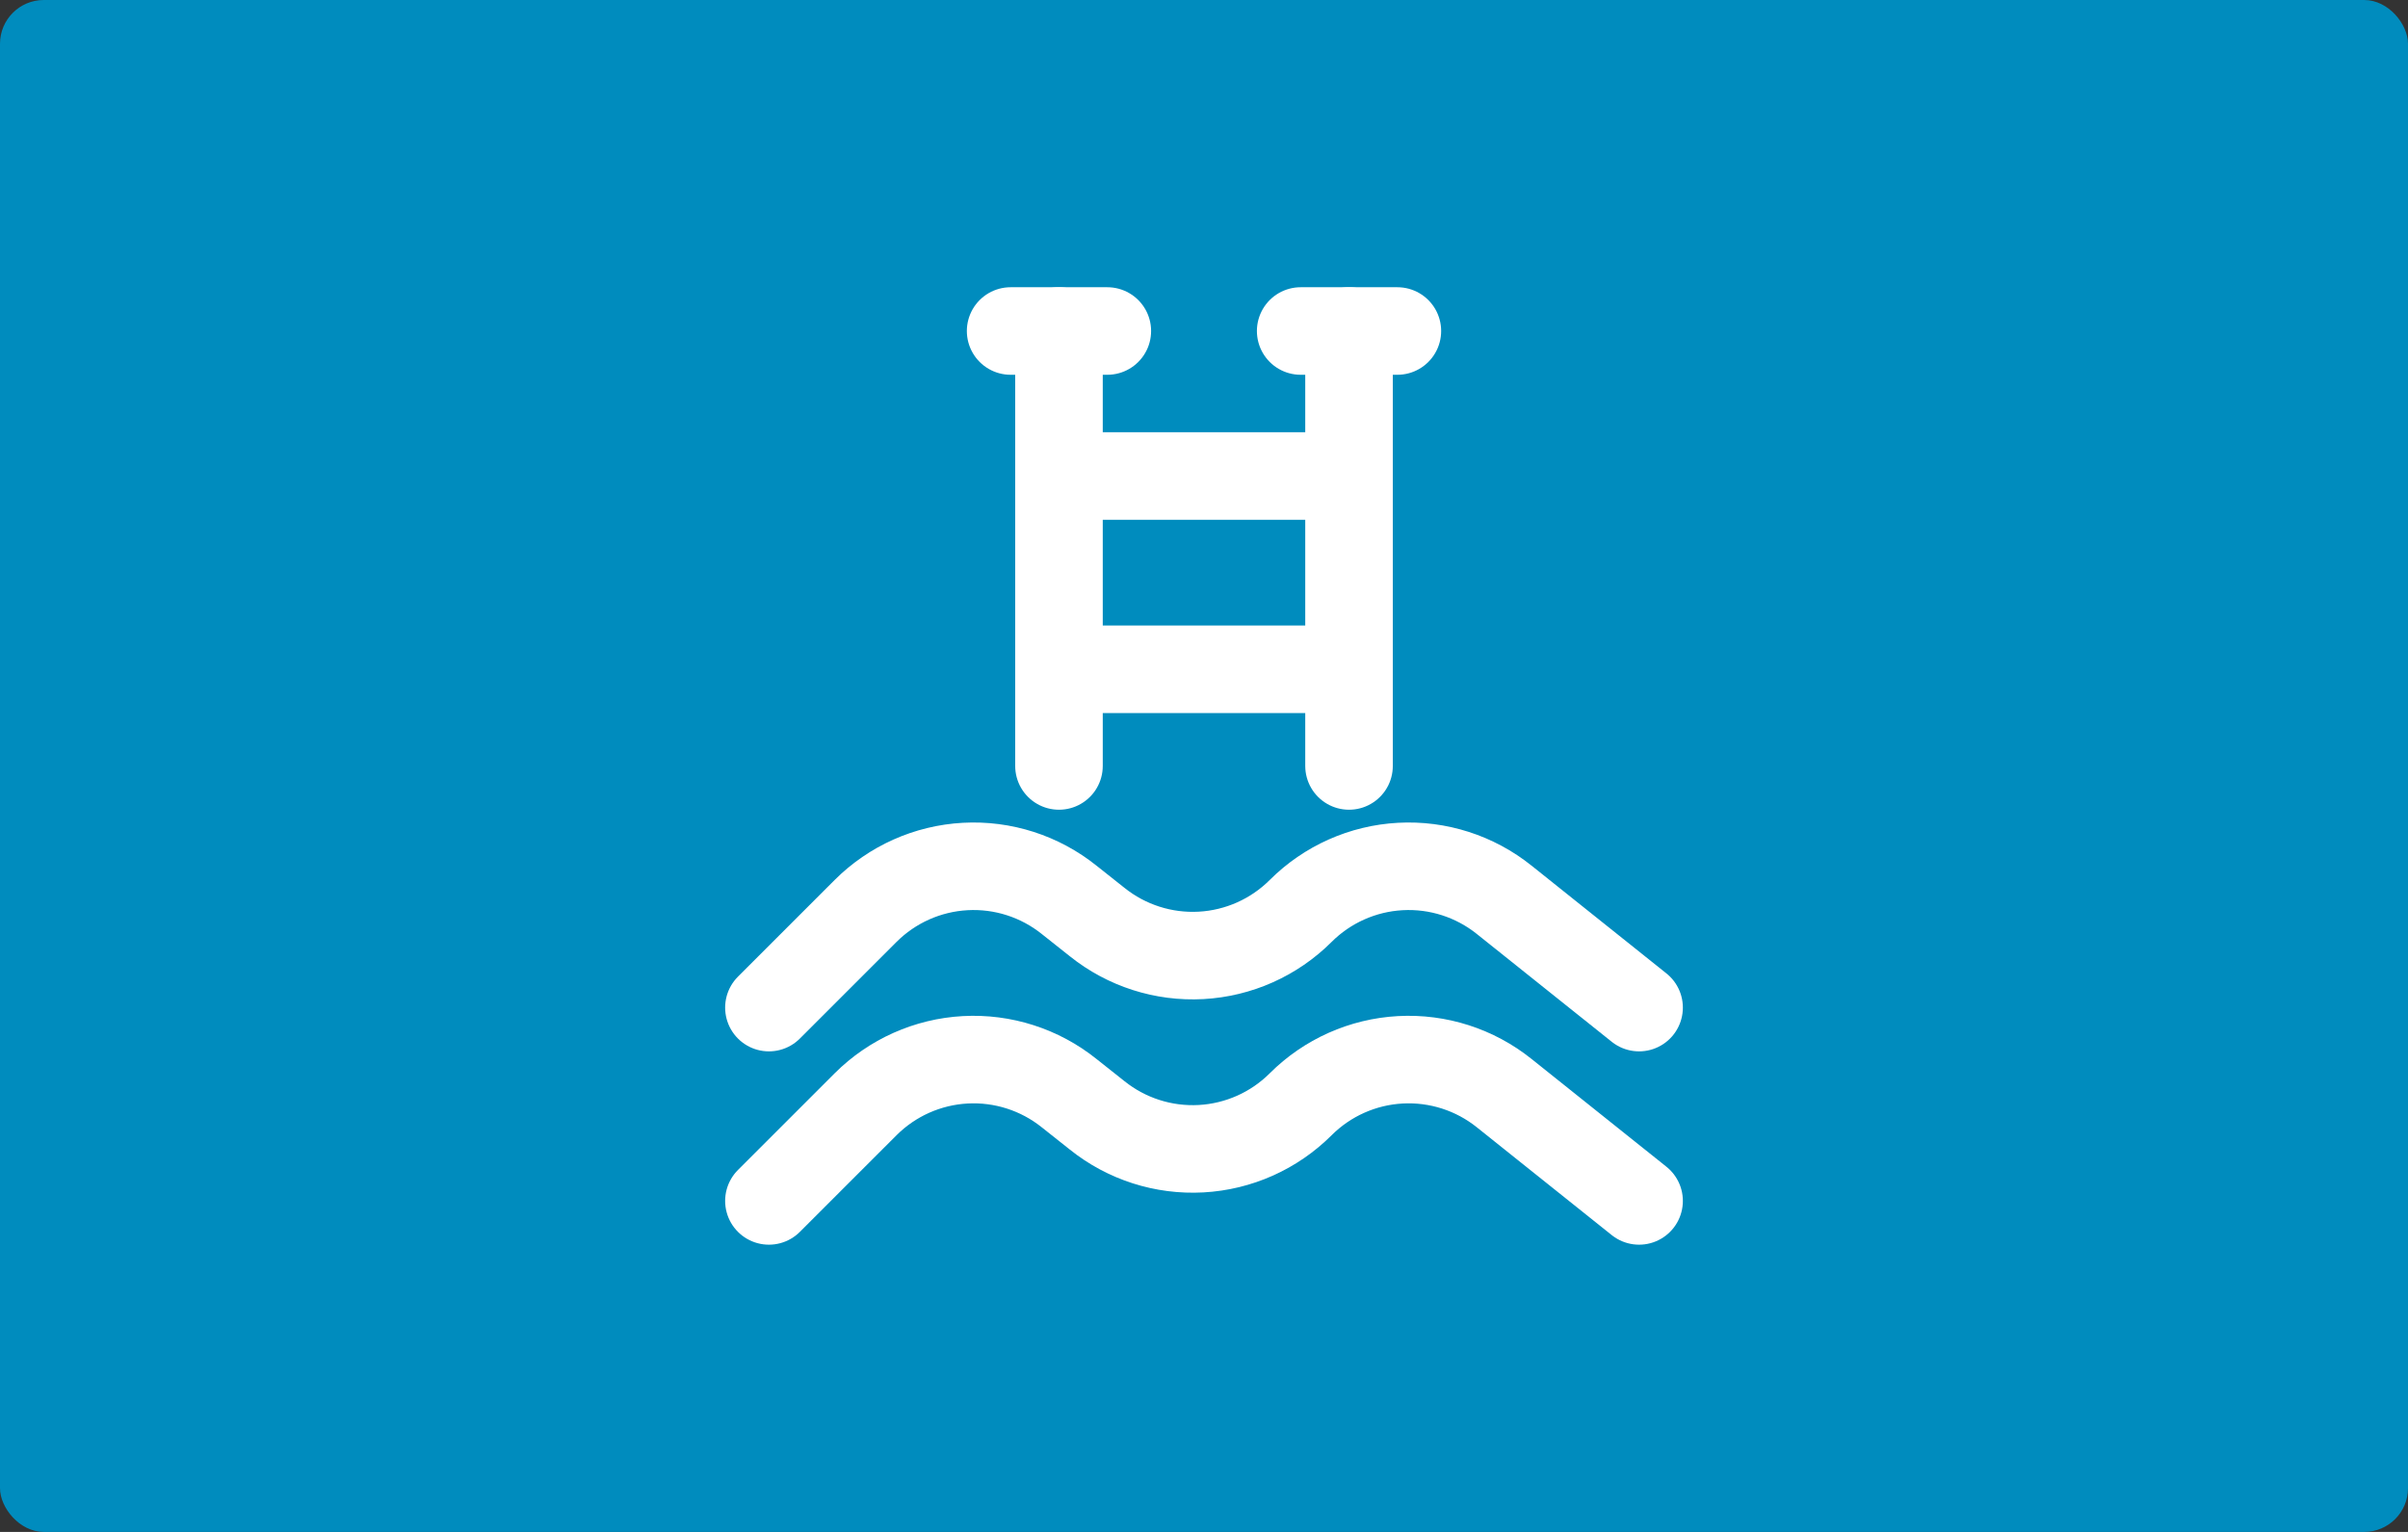
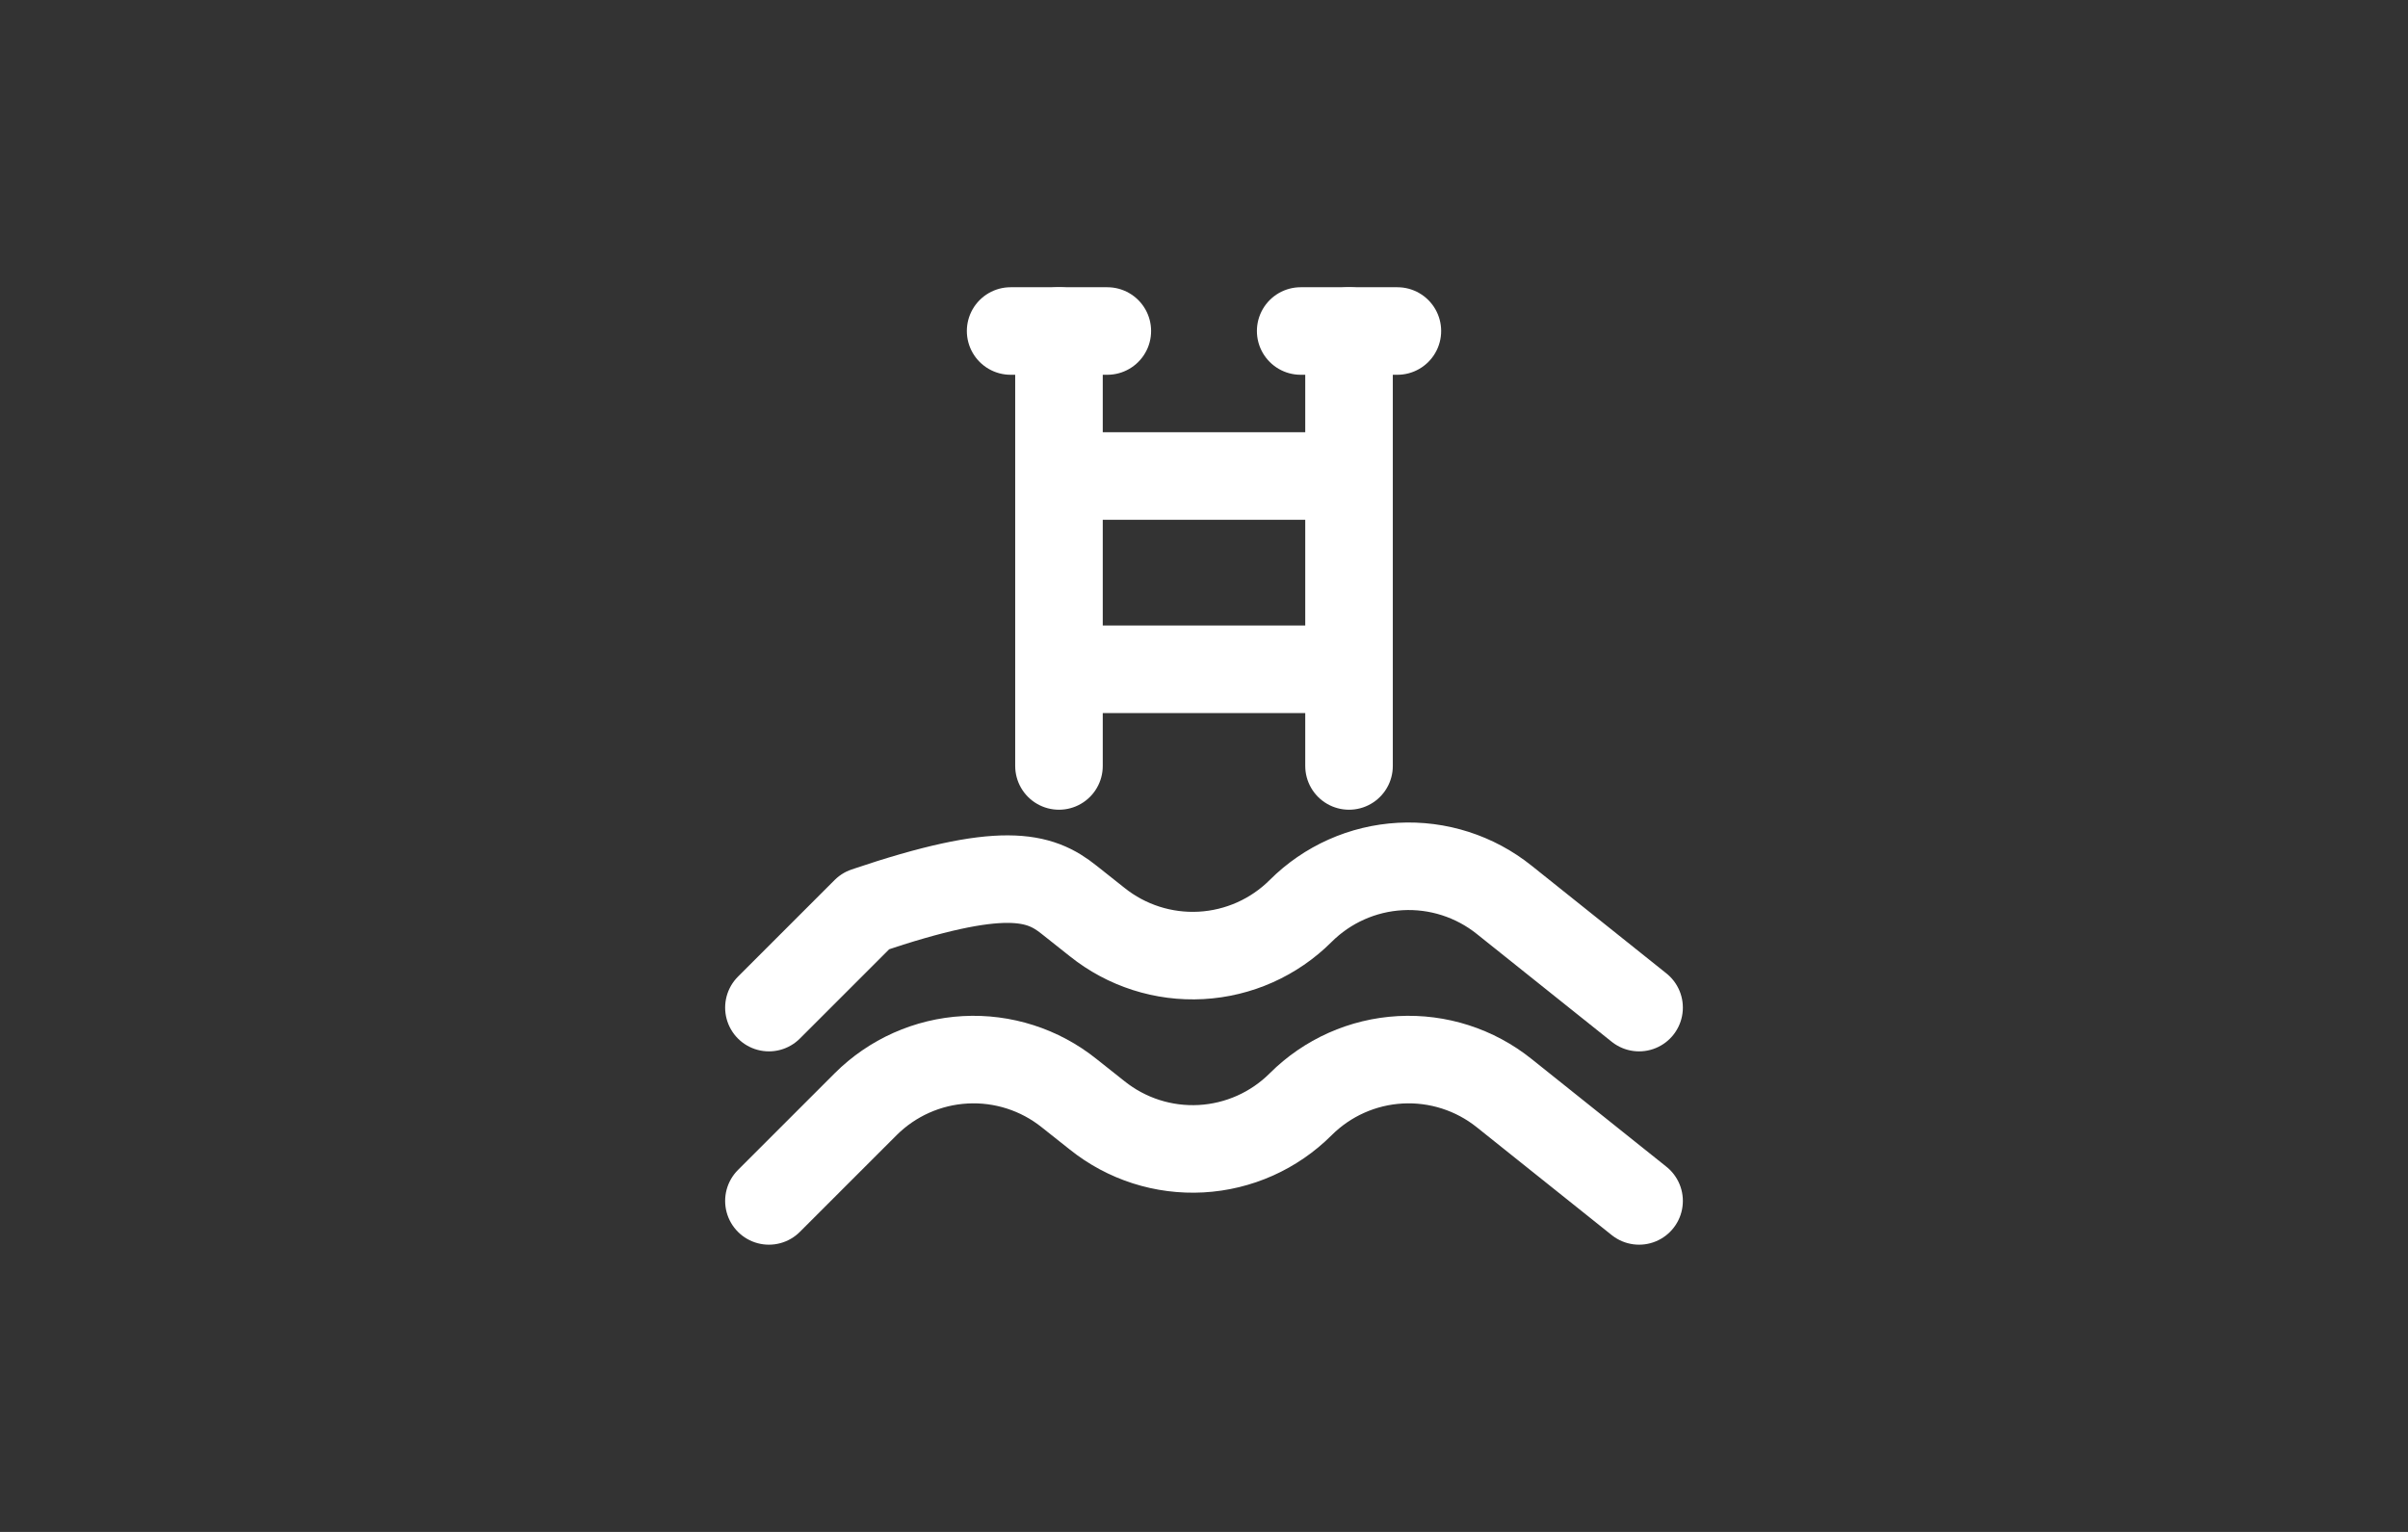
<svg xmlns="http://www.w3.org/2000/svg" width="220" height="140" viewBox="0 0 220 140" fill="none">
  <rect x="0" y="0" width="220" height="140" fill="#333333" stroke="none" />
-   <rect width="220" height="140" rx="4" fill="#008CBE" />
  <path d="M96.75 30.25V70" stroke="white" stroke-width="8" stroke-linecap="round" stroke-linejoin="round" />
  <path d="M123.25 30.25V70" stroke="white" stroke-width="8" stroke-linecap="round" stroke-linejoin="round" />
  <path d="M96.75 43.5H123.25" stroke="white" stroke-width="8" stroke-linecap="round" stroke-linejoin="round" />
  <path d="M123.25 61.167H96.75" stroke="white" stroke-width="8" stroke-linecap="round" stroke-linejoin="round" />
  <path d="M92.333 30.25H101.167" stroke="white" stroke-width="8" stroke-linecap="round" stroke-linejoin="round" />
  <path d="M118.833 30.25H127.667" stroke="white" stroke-width="8" stroke-linecap="round" stroke-linejoin="round" />
-   <path d="M70.25 92.083L79.083 83.25C81.514 80.822 84.755 79.375 88.186 79.188C91.617 79 94.997 80.085 97.677 82.234L100.239 84.266C102.92 86.415 106.3 87.5 109.73 87.312C113.161 87.125 116.403 85.678 118.833 83.25C121.264 80.822 124.505 79.375 127.936 79.188C131.367 79 134.747 80.085 137.427 82.234L149.75 92.083" stroke="white" stroke-width="8" stroke-linecap="round" stroke-linejoin="round" />
+   <path d="M70.25 92.083L79.083 83.25C91.617 79 94.997 80.085 97.677 82.234L100.239 84.266C102.92 86.415 106.3 87.5 109.73 87.312C113.161 87.125 116.403 85.678 118.833 83.25C121.264 80.822 124.505 79.375 127.936 79.188C131.367 79 134.747 80.085 137.427 82.234L149.75 92.083" stroke="white" stroke-width="8" stroke-linecap="round" stroke-linejoin="round" />
  <path d="M70.25 109.75L79.083 100.917C81.514 98.488 84.755 97.042 88.186 96.854C91.617 96.667 94.997 97.752 97.677 99.901L100.239 101.933C102.92 104.082 106.3 105.167 109.73 104.979C113.161 104.792 116.403 103.345 118.833 100.917C121.264 98.488 124.505 97.042 127.936 96.854C131.367 96.667 134.747 97.752 137.427 99.901L149.75 109.75" stroke="white" stroke-width="8" stroke-linecap="round" stroke-linejoin="round" />
</svg>